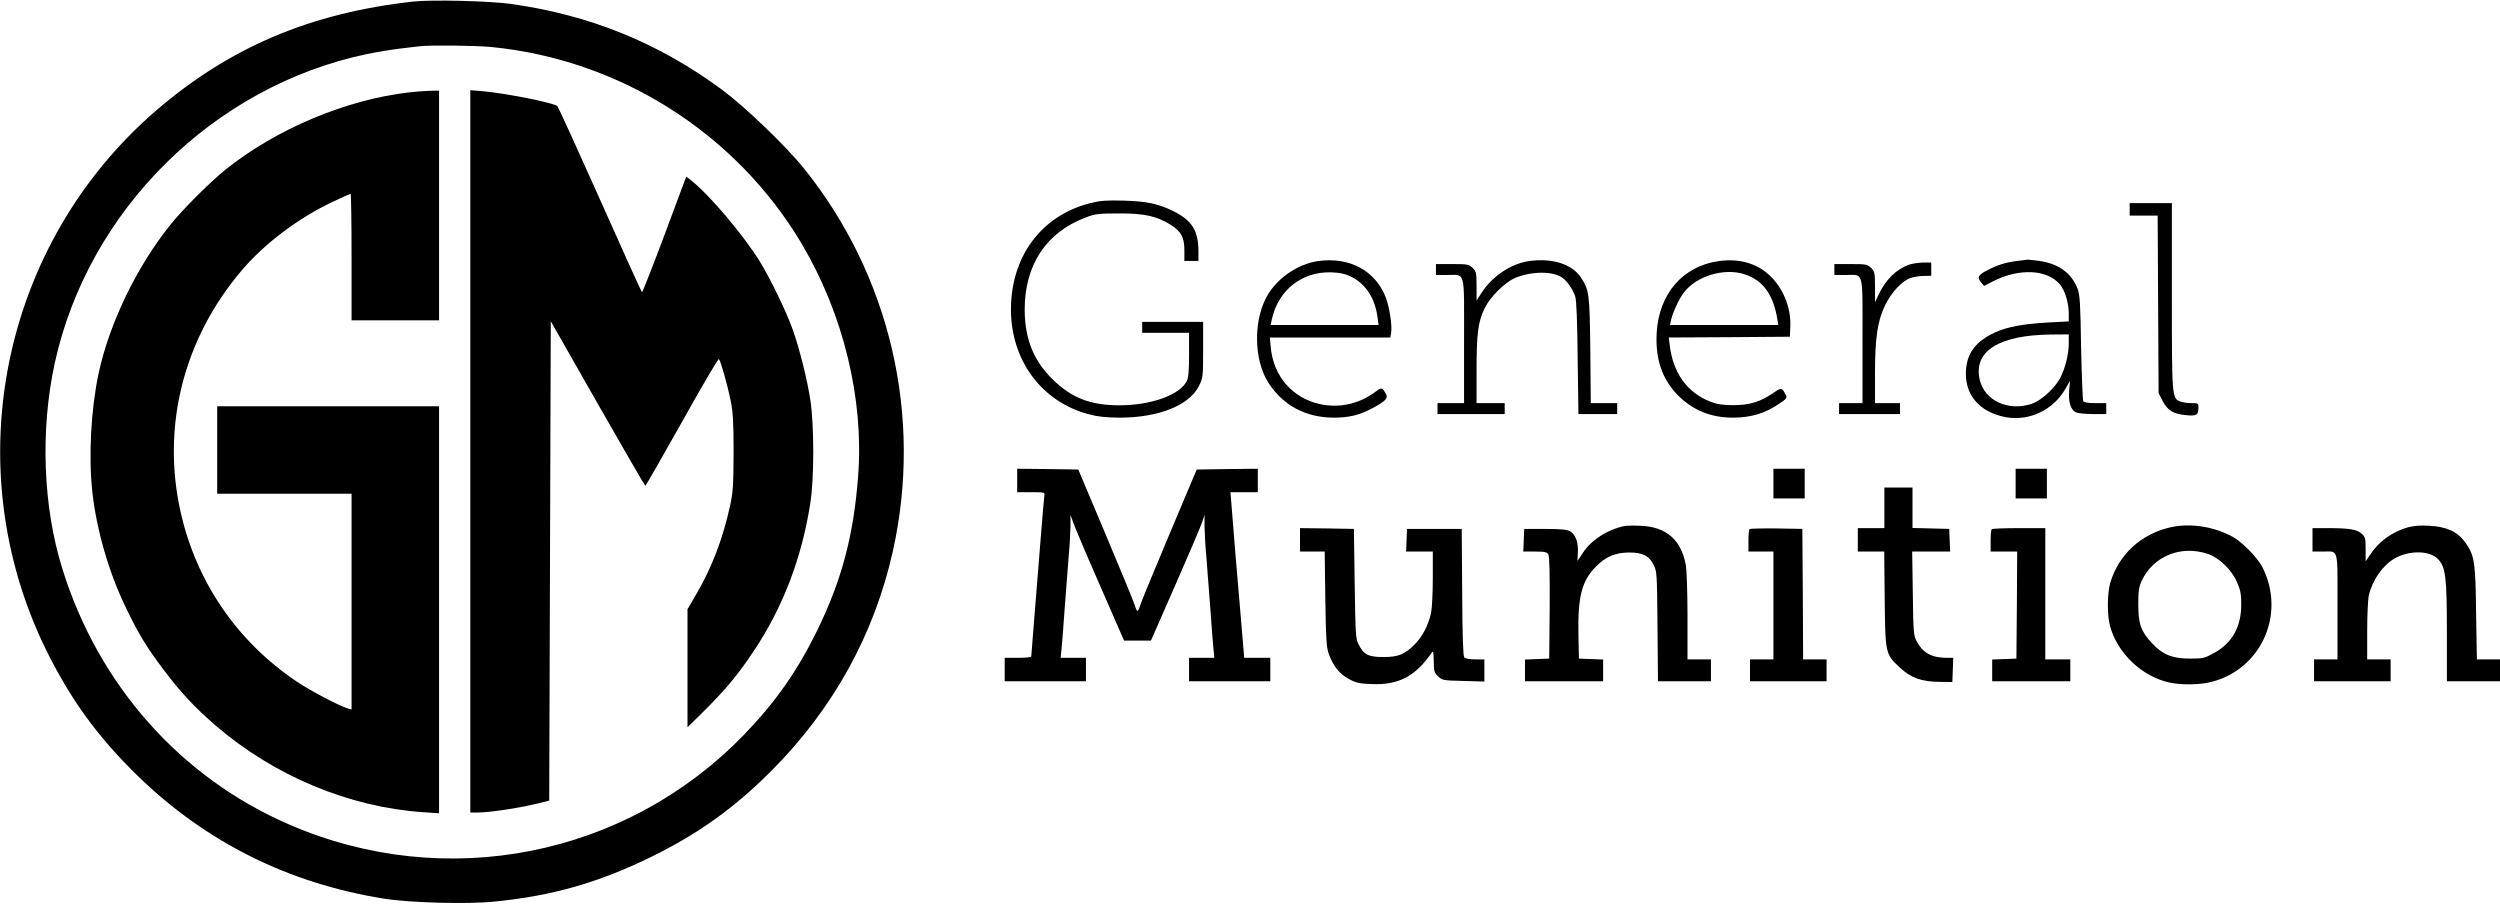
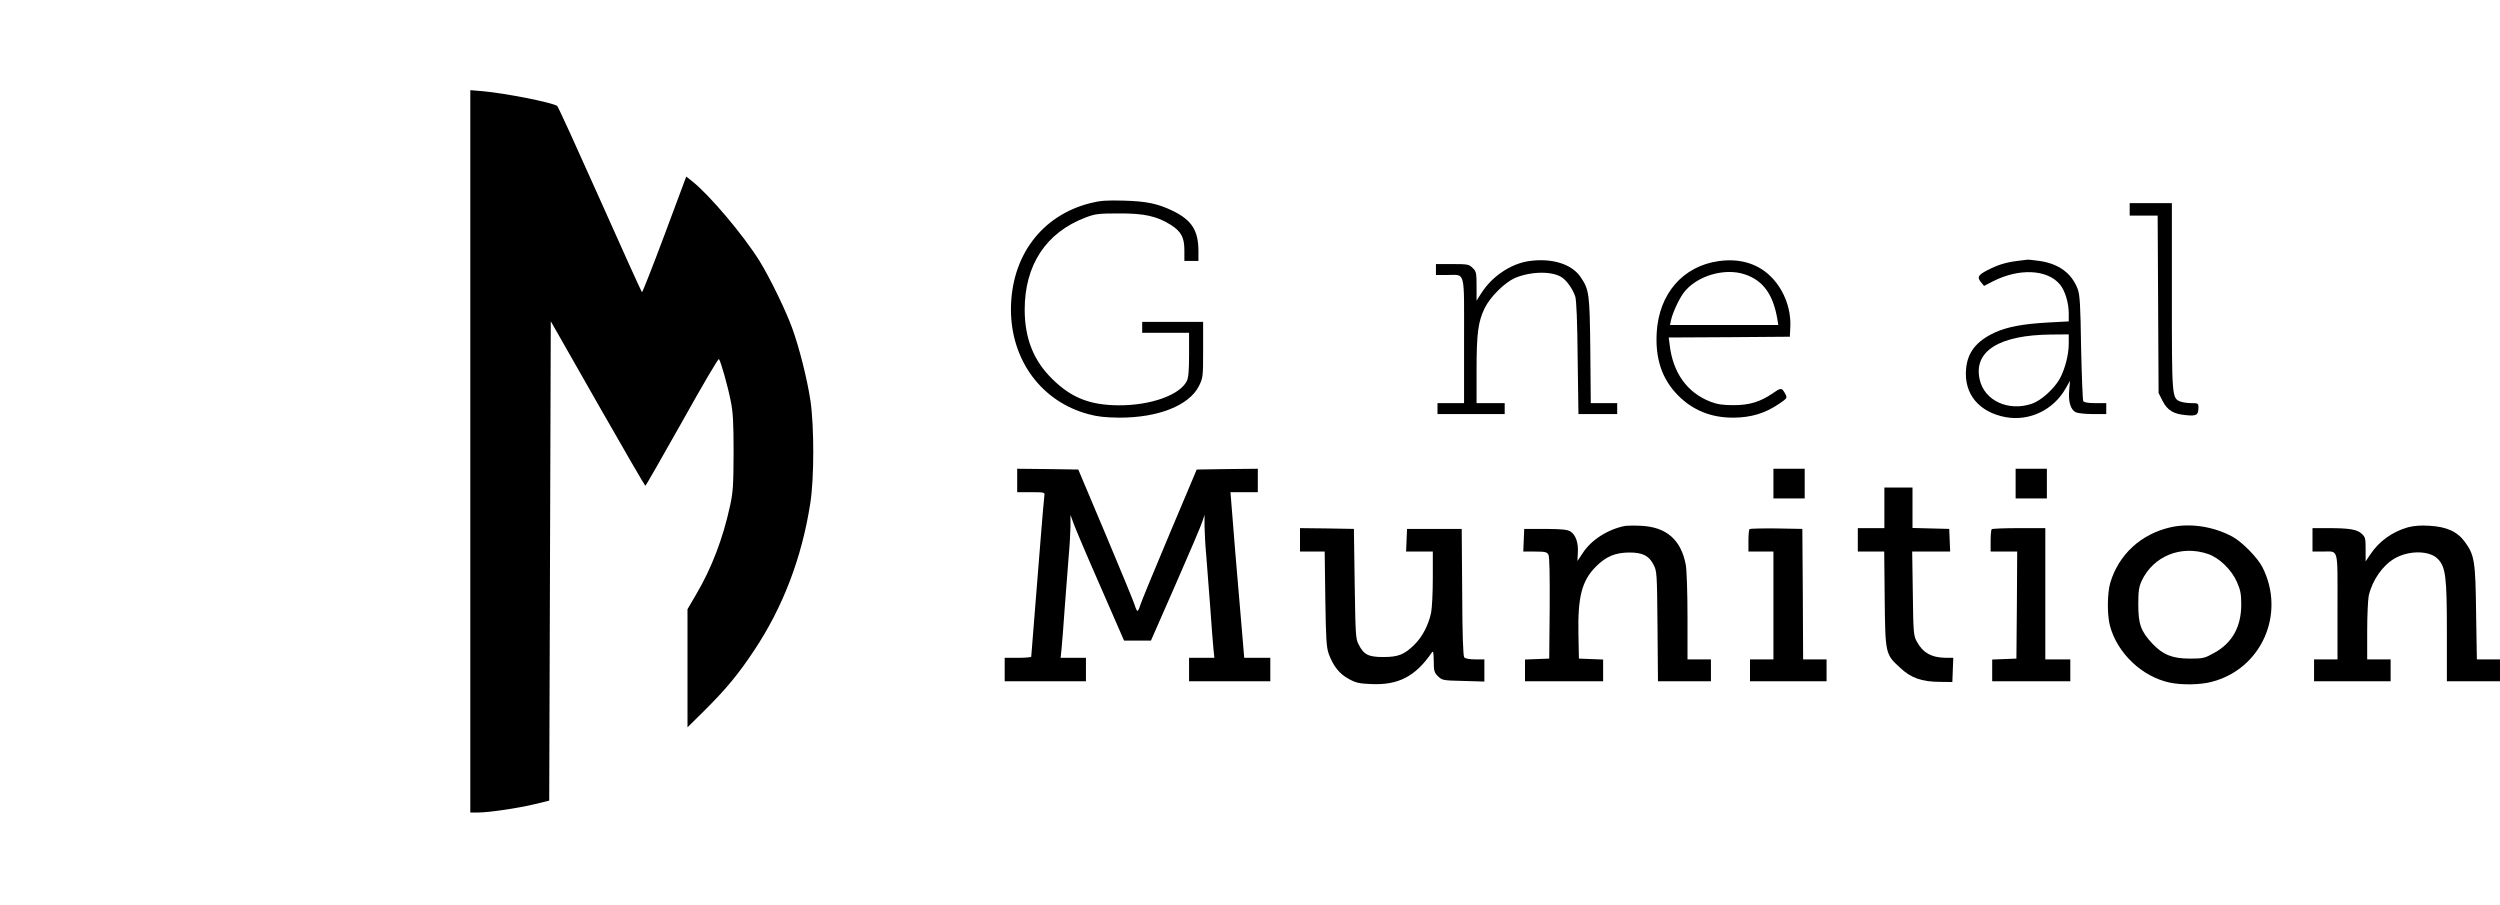
<svg xmlns="http://www.w3.org/2000/svg" version="1.0" width="1600pt" height="579pt" viewBox="0 0 1600 579" preserveAspectRatio="xMidYMid meet">
  <g transform="translate(0,579) scale(0.1,-0.1)" fill="#000000" stroke="none">
-     <path d="M2645 5780 c-660 -73 -1179 -294 -1650 -701 -984 -852 -1274 -2266 -705 -3438 158 -323 334 -567 596 -821 435 -421 960 -683 1569 -781 168 -27 539 -37 711 -19 373 37 671 123 1010 290 294 145 525 310 759 545 395 395 659 871 779 1406 193 864 -16 1765 -571 2454 -114 141 -376 393 -521 500 -407 301 -849 480 -1353 550 -134 19 -510 28 -624 15z m501 -291 c823 -81 1566 -553 1986 -1261 266 -450 398 -992 360 -1486 -29 -381 -105 -665 -262 -987 -128 -261 -267 -459 -470 -669 -755 -779 -1909 -1007 -2909 -573 -696 301 -1221 893 -1452 1637 -124 397 -142 885 -49 1314 213 979 1015 1774 1998 1980 64 13 160 29 212 35 52 6 109 13 125 15 71 8 360 5 461 -5z" />
-     <path d="M2620 5199 c-404 -46 -849 -233 -1175 -493 -97 -78 -273 -253 -351 -350 -218 -270 -393 -632 -463 -956 -49 -230 -65 -532 -40 -758 27 -246 107 -522 219 -750 80 -165 127 -242 236 -387 109 -145 202 -245 336 -360 373 -321 853 -521 1325 -553 l103 -7 0 1302 0 1303 -710 0 -710 0 0 -280 0 -280 430 0 430 0 0 -691 0 -690 -22 6 c-59 18 -236 111 -329 173 -380 255 -643 638 -743 1085 -123 546 18 1106 388 1543 145 172 360 335 580 440 63 30 117 54 120 54 3 0 6 -182 6 -405 l0 -405 280 0 280 0 0 735 0 735 -57 -1 c-32 -1 -92 -5 -133 -10z" />
    <path d="M3010 2901 l0 -2311 51 0 c67 0 252 27 364 54 l90 22 5 1534 5 1534 300 -527 c165 -289 302 -526 305 -526 3 -1 108 184 235 409 126 226 232 407 236 402 11 -11 56 -169 76 -270 14 -69 18 -135 18 -327 -1 -211 -3 -252 -23 -344 -46 -210 -118 -398 -216 -564 l-56 -96 0 -378 0 -378 106 105 c139 138 218 233 319 385 185 277 307 595 361 945 25 159 25 489 1 655 -21 140 -73 345 -117 465 -41 114 -145 326 -208 428 -104 167 -320 423 -432 512 l-38 30 -138 -370 c-76 -204 -142 -370 -145 -370 -3 0 -124 267 -269 593 -145 325 -268 595 -274 599 -35 23 -332 81 -473 94 l-83 7 0 -2312z" />
    <path d="M6978 4490 c-313 -79 -507 -340 -508 -680 0 -326 196 -591 497 -671 59 -16 108 -21 198 -22 249 0 445 78 508 202 26 53 27 58 27 233 l0 178 -195 0 -195 0 0 -35 0 -35 150 0 150 0 0 -140 c0 -106 -4 -148 -15 -170 -46 -89 -232 -155 -435 -154 -185 1 -304 48 -427 170 -118 116 -174 257 -175 439 -1 288 136 497 390 593 60 23 81 26 212 26 163 1 243 -17 333 -73 67 -43 87 -81 87 -163 l0 -68 45 0 45 0 0 61 c0 133 -42 199 -161 258 -99 48 -170 63 -319 67 -110 3 -149 0 -212 -16z" />
    <path d="M13630 4450 l0 -40 90 0 89 0 3 -567 3 -568 25 -50 c31 -61 70 -85 151 -92 67 -7 79 1 79 50 0 25 -3 27 -44 27 -25 0 -56 4 -71 10 -55 21 -55 26 -55 675 l0 595 -135 0 -135 0 0 -40z" />
-     <path d="M8435 4119 c-123 -18 -248 -100 -316 -207 -98 -154 -99 -420 -1 -572 94 -145 238 -222 417 -223 101 0 165 16 255 64 75 40 95 61 81 86 -27 47 -26 47 -79 8 -101 -72 -225 -98 -346 -71 -175 39 -296 179 -313 362 l-6 64 385 0 386 0 5 28 c8 42 -9 161 -33 225 -65 174 -233 265 -435 236z m209 -98 c97 -48 155 -137 172 -260 l7 -51 -346 0 -345 0 9 41 c42 184 193 302 379 296 55 -2 88 -9 124 -26z" />
    <path d="M9785 4119 c-116 -17 -237 -98 -305 -206 l-30 -47 0 92 c0 85 -2 95 -25 117 -23 23 -31 25 -130 25 l-105 0 0 -35 0 -35 71 0 c120 0 109 41 109 -420 l0 -400 -85 0 -85 0 0 -35 0 -35 215 0 215 0 0 35 0 35 -90 0 -90 0 0 208 c0 241 10 313 52 400 36 73 128 164 194 193 105 44 244 45 304 1 32 -24 67 -75 82 -121 7 -24 13 -157 15 -393 l5 -358 124 0 124 0 0 35 0 35 -84 0 -85 0 -3 338 c-4 364 -7 388 -63 470 -57 83 -184 122 -330 101z" />
    <path d="M11000 4119 c-229 -32 -382 -208 -397 -456 -10 -168 33 -298 135 -402 95 -97 214 -145 357 -144 111 1 198 27 284 84 56 37 60 42 50 62 -25 47 -28 48 -80 12 -83 -57 -152 -78 -254 -78 -69 0 -103 5 -148 22 -149 58 -240 184 -261 363 l-6 48 388 2 387 3 3 62 c6 124 -46 251 -135 333 -83 76 -194 107 -323 89z m167 -85 c117 -39 181 -128 208 -286 l6 -38 -346 0 -347 0 7 33 c10 45 51 135 81 174 81 107 261 161 391 117z" />
    <path d="M12910 4120 c-77 -10 -126 -26 -190 -59 -61 -31 -68 -46 -41 -78 l19 -23 58 30 c167 85 347 76 427 -20 33 -39 57 -118 57 -186 l0 -51 -132 -7 c-162 -9 -263 -28 -343 -65 -116 -54 -173 -126 -182 -232 -15 -160 82 -277 254 -309 152 -27 305 46 383 184 l28 49 -5 -60 c-7 -74 9 -126 43 -142 14 -6 63 -11 109 -11 l85 0 0 35 0 35 -69 0 c-45 0 -73 4 -78 13 -4 6 -10 161 -14 342 -4 279 -8 337 -22 376 -39 101 -121 161 -244 179 -37 5 -72 9 -78 8 -5 0 -35 -4 -65 -8z m330 -528 c0 -72 -23 -161 -57 -225 -36 -65 -120 -141 -179 -161 -151 -51 -304 20 -334 155 -41 182 124 285 458 288 l112 1 0 -58z" />
-     <path d="M12217 4096 c-83 -30 -152 -99 -197 -198 l-20 -43 0 98 c0 90 -2 100 -25 122 -23 23 -31 25 -130 25 l-105 0 0 -35 0 -35 71 0 c120 0 109 41 109 -420 l0 -400 -75 0 -75 0 0 -35 0 -35 195 0 195 0 0 35 0 35 -80 0 -80 0 0 189 c0 231 16 336 65 438 41 84 109 156 163 174 20 7 58 13 84 13 l48 1 0 43 0 42 -52 0 c-29 -1 -70 -7 -91 -14z" />
    <path d="M6510 2715 l0 -75 89 0 c86 0 88 -1 85 -22 -2 -13 -13 -138 -24 -278 -11 -140 -29 -365 -40 -500 -11 -135 -20 -248 -20 -252 0 -5 -38 -8 -85 -8 l-85 0 0 -75 0 -75 260 0 260 0 0 75 0 75 -81 0 -81 0 6 58 c3 31 13 154 21 272 9 118 20 265 25 325 6 61 10 144 11 185 l0 75 18 -50 c9 -27 86 -209 171 -402 l154 -353 86 0 86 0 158 360 c87 198 164 379 171 402 l14 43 0 -75 c1 -41 5 -124 11 -185 5 -60 16 -207 25 -325 8 -118 18 -241 21 -272 l6 -58 -81 0 -81 0 0 -75 0 -75 260 0 260 0 0 75 0 75 -84 0 -83 0 -12 143 c-7 78 -27 316 -45 530 l-31 387 87 0 88 0 0 75 0 75 -196 -2 -195 -3 -175 -415 c-96 -228 -180 -432 -186 -452 -6 -21 -14 -38 -18 -38 -4 0 -12 17 -18 38 -6 20 -90 224 -186 452 l-175 415 -195 3 -196 2 0 -75z" />
    <path d="M11350 2695 l0 -95 100 0 100 0 0 95 0 95 -100 0 -100 0 0 -95z" />
    <path d="M12900 2695 l0 -95 100 0 100 0 0 95 0 95 -100 0 -100 0 0 -95z" />
    <path d="M12060 2540 l0 -130 -85 0 -85 0 0 -75 0 -75 84 0 85 0 3 -302 c4 -352 4 -355 98 -441 70 -66 138 -90 254 -91 l81 -1 3 78 3 77 -48 0 c-91 1 -148 33 -186 105 -20 37 -22 57 -25 308 l-4 267 122 0 121 0 -3 73 -3 72 -117 3 -118 3 0 129 0 130 -90 0 -90 0 0 -130z" />
    <path d="M10400 2424 c-109 -21 -217 -90 -270 -173 -18 -28 -34 -51 -34 -51 -1 0 1 22 2 50 5 63 -13 116 -45 137 -21 14 -52 17 -162 18 l-136 0 -3 -72 -3 -73 75 0 c65 0 77 -3 86 -20 7 -12 9 -131 8 -342 l-3 -323 -77 -3 -78 -3 0 -69 0 -70 250 0 250 0 0 70 0 69 -77 3 -78 3 -3 155 c-5 242 22 344 113 435 63 63 122 88 210 89 87 0 127 -19 157 -77 22 -41 23 -51 26 -394 l3 -353 169 0 170 0 0 70 0 70 -75 0 -75 0 0 273 c0 154 -5 299 -11 332 -30 161 -125 243 -288 250 -42 2 -87 1 -101 -1z" />
    <path d="M13890 2415 c-188 -43 -330 -174 -384 -354 -20 -67 -21 -207 -2 -277 47 -175 206 -326 384 -363 76 -16 194 -14 266 5 320 82 477 437 325 735 -30 59 -129 160 -189 193 -122 67 -274 90 -400 61z m243 -171 c69 -24 148 -99 182 -176 23 -51 29 -78 29 -143 1 -145 -57 -250 -174 -314 -61 -34 -70 -36 -155 -36 -112 0 -173 25 -240 96 -73 78 -90 125 -90 249 0 86 4 113 21 151 74 160 253 233 427 173z" />
    <path d="M15410 2415 c-99 -28 -185 -90 -239 -172 l-31 -46 0 77 c0 69 -2 79 -25 100 -30 28 -80 36 -216 36 l-99 0 0 -75 0 -75 64 0 c105 0 96 34 96 -351 l0 -339 -75 0 -75 0 0 -70 0 -70 245 0 245 0 0 70 0 70 -75 0 -75 0 0 183 c0 100 5 201 10 225 23 99 88 192 164 237 92 54 226 53 279 -3 49 -51 57 -114 57 -464 l0 -318 170 0 170 0 0 70 0 70 -74 0 -74 0 -5 298 c-4 331 -10 369 -72 454 -48 66 -117 97 -226 103 -58 4 -101 0 -139 -10z" />
    <path d="M8320 2335 l0 -75 79 0 79 0 4 -302 c4 -262 7 -310 22 -353 29 -78 68 -128 128 -160 45 -25 67 -30 144 -33 173 -8 283 49 387 201 10 14 12 5 13 -53 0 -63 3 -74 27 -98 27 -26 31 -27 162 -30 l135 -4 0 71 0 71 -59 0 c-37 0 -63 5 -70 13 -7 10 -12 140 -13 418 l-3 404 -175 0 -175 0 -3 -72 -3 -73 86 0 85 0 0 -170 c0 -93 -5 -193 -11 -222 -17 -78 -55 -152 -104 -201 -66 -66 -105 -82 -202 -82 -95 0 -125 15 -158 81 -19 36 -20 64 -25 389 l-5 350 -172 3 -173 2 0 -75z" />
    <path d="M11197 2404 c-4 -4 -7 -38 -7 -76 l0 -68 80 0 80 0 0 -345 0 -345 -75 0 -75 0 0 -70 0 -70 245 0 245 0 0 70 0 70 -75 0 -75 0 -2 418 -3 417 -166 3 c-91 1 -168 -1 -172 -4z" />
    <path d="M12747 2403 c-4 -3 -7 -37 -7 -75 l0 -68 85 0 85 0 -2 -342 -3 -343 -77 -3 -78 -3 0 -69 0 -70 250 0 250 0 0 70 0 70 -80 0 -80 0 0 420 0 420 -168 0 c-93 0 -172 -3 -175 -7z" />
  </g>
</svg>